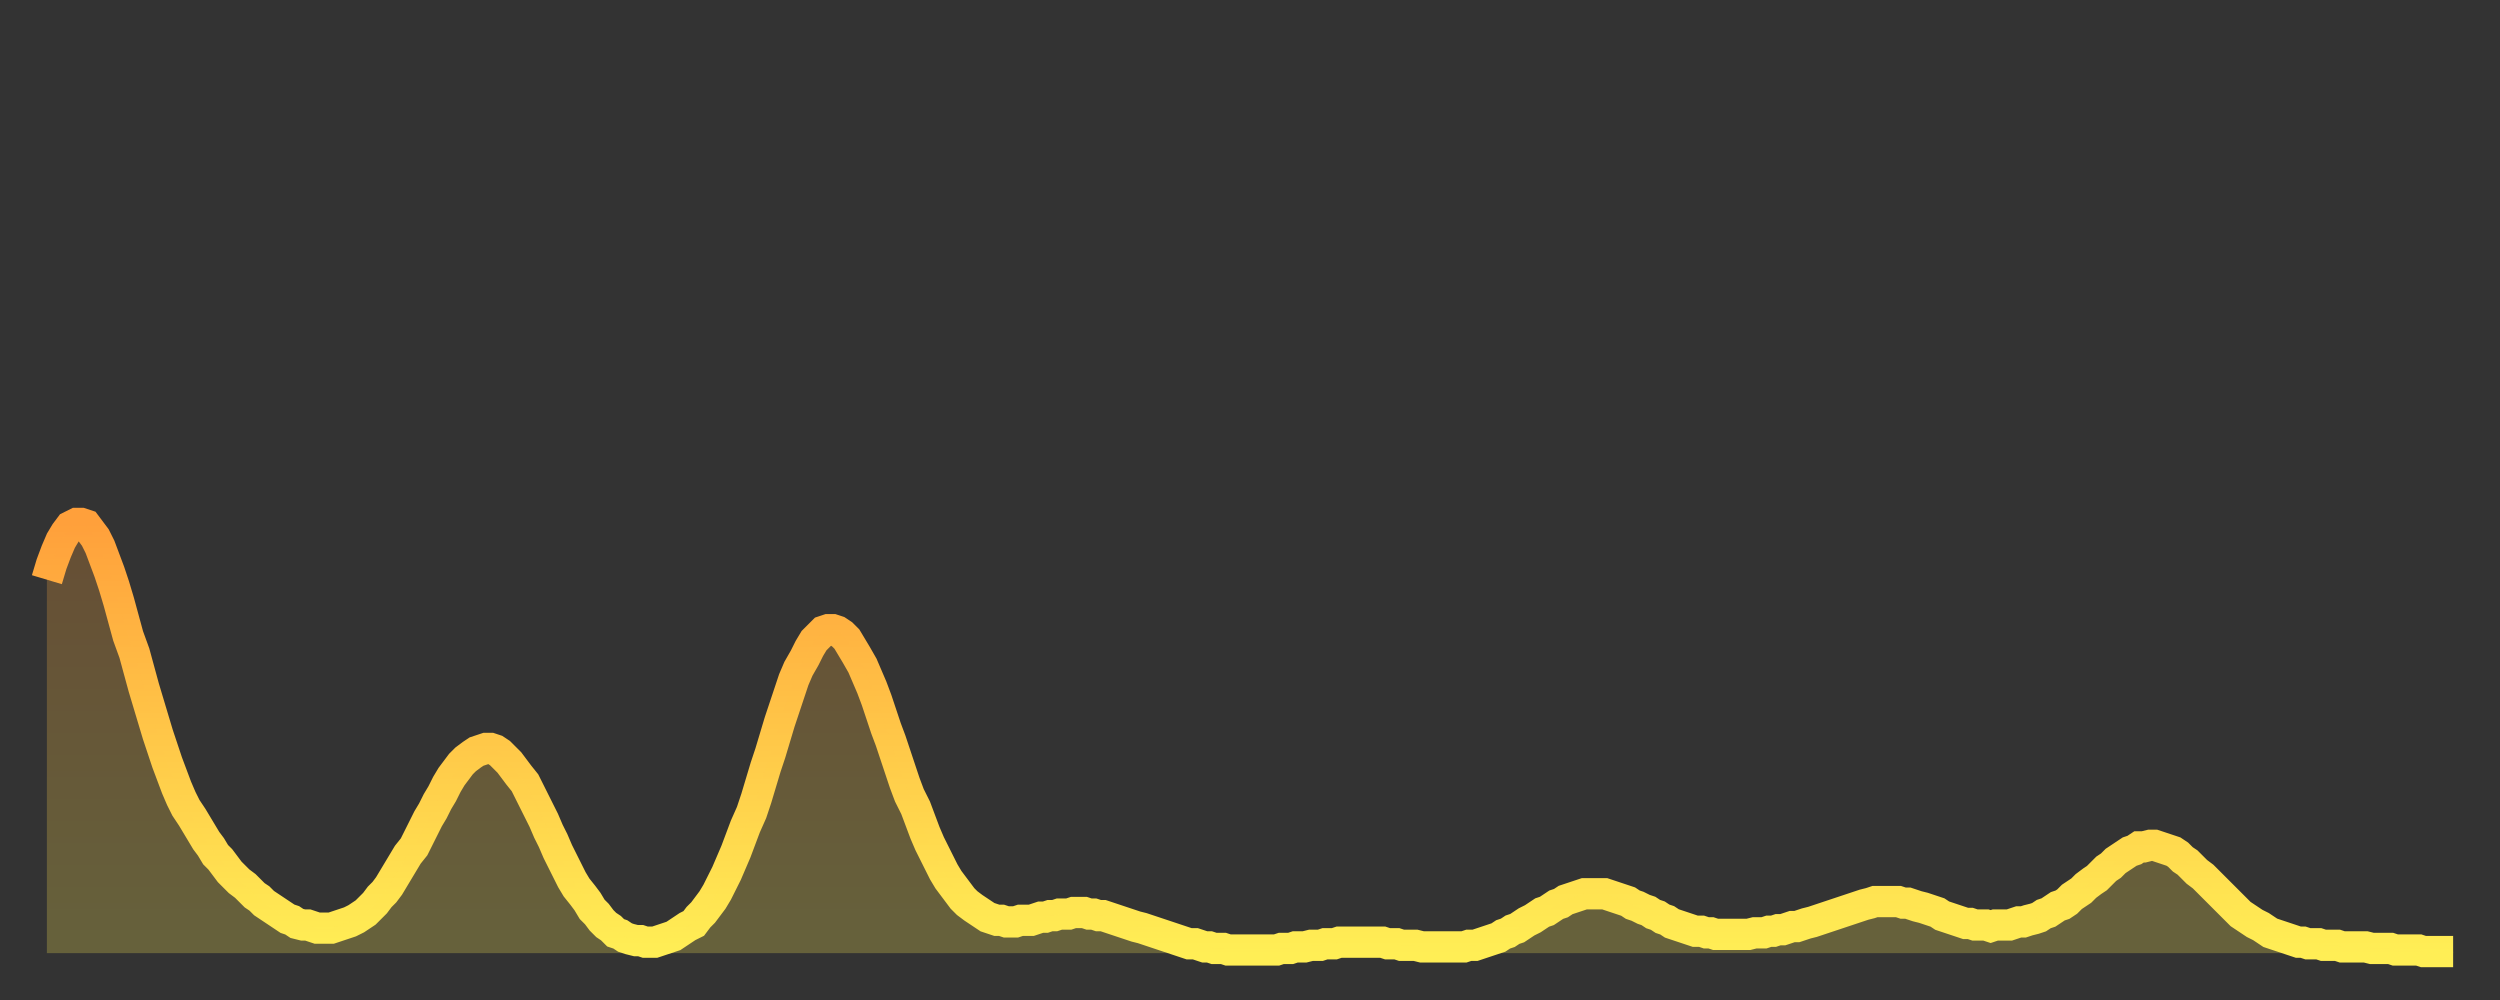
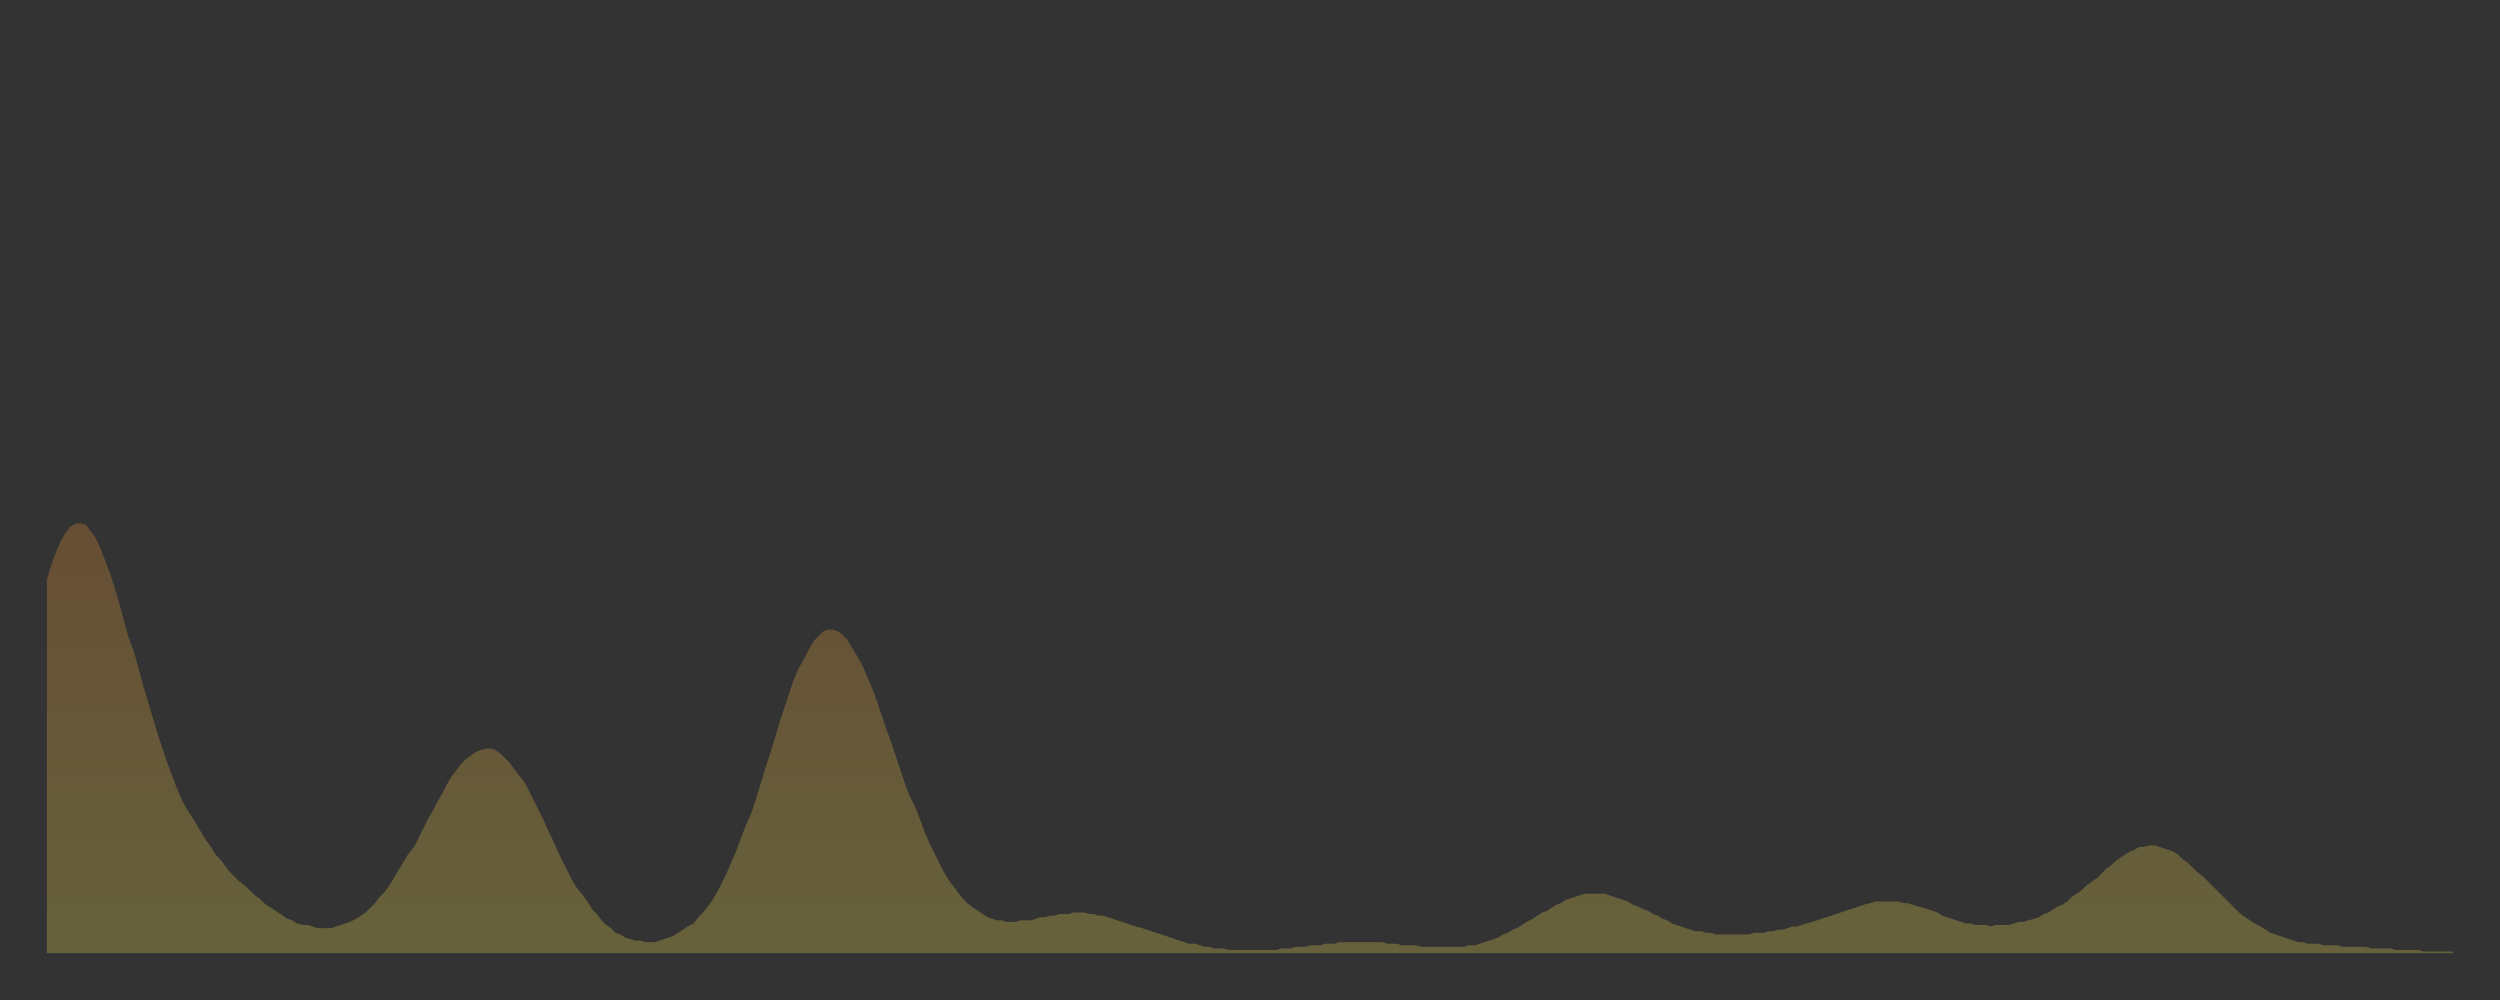
<svg xmlns="http://www.w3.org/2000/svg" baseProfile="full" height="64" version="1.1" width="160">
  <rect width="100%" height="100%" fill="#333333" stroke="none" />
  <defs>
    <linearGradient id="id1429434" x1="0" x2="0" y1="0" y2="1">
      <stop offset="0%" stop-color="#ffa03b" />
      <stop offset="50%" stop-color="#ffc748" />
      <stop offset="100%" stop-color="#ffee55" />
    </linearGradient>
  </defs>
  <g transform="translate(3,3)">
    <g>
-       <path d="M 0.0 34.1 0.3 33.1 0.6 32.3 0.9 31.6 1.2 31.1 1.5 30.7 1.9 30.5 2.2 30.5 2.5 30.6 2.8 31.0 3.1 31.4 3.4 32.0 3.7 32.8 4.0 33.6 4.3 34.5 4.6 35.5 4.9 36.6 5.2 37.7 5.6 38.8 5.9 39.9 6.2 41.0 6.5 42.0 6.8 43.0 7.1 44.0 7.4 44.9 7.7 45.8 8.0 46.6 8.3 47.4 8.6 48.1 8.9 48.7 9.3 49.3 9.6 49.8 9.9 50.3 10.2 50.8 10.5 51.2 10.8 51.7 11.1 52.0 11.4 52.4 11.7 52.8 12.0 53.1 12.3 53.4 12.7 53.7 13.0 54.0 13.3 54.3 13.6 54.5 13.9 54.8 14.2 55.0 14.5 55.2 14.8 55.4 15.1 55.6 15.4 55.8 15.7 55.9 16.0 56.1 16.4 56.2 16.7 56.2 17.0 56.3 17.3 56.4 17.6 56.4 17.9 56.4 18.2 56.4 18.5 56.3 18.8 56.2 19.1 56.1 19.4 56.0 19.8 55.8 20.1 55.6 20.4 55.4 20.7 55.1 21.0 54.8 21.3 54.4 21.6 54.1 21.9 53.7 22.2 53.2 22.5 52.7 22.8 52.2 23.1 51.7 23.5 51.2 23.8 50.6 24.1 50.0 24.4 49.4 24.7 48.9 25.0 48.3 25.3 47.8 25.6 47.2 25.9 46.7 26.2 46.3 26.5 45.9 26.8 45.6 27.2 45.3 27.5 45.1 27.8 45.0 28.1 44.9 28.4 44.9 28.7 45.0 29.0 45.2 29.3 45.5 29.6 45.8 29.9 46.2 30.2 46.6 30.6 47.1 30.9 47.7 31.2 48.3 31.5 48.9 31.8 49.5 32.1 50.2 32.4 50.8 32.7 51.5 33.0 52.1 33.3 52.7 33.6 53.3 33.9 53.8 34.3 54.3 34.6 54.7 34.9 55.2 35.2 55.5 35.5 55.9 35.8 56.2 36.1 56.4 36.4 56.7 36.7 56.8 37.0 57.0 37.3 57.1 37.7 57.2 38.0 57.2 38.3 57.3 38.6 57.3 38.9 57.3 39.2 57.2 39.5 57.1 39.8 57.0 40.1 56.9 40.4 56.7 40.7 56.5 41.0 56.3 41.4 56.1 41.7 55.7 42.0 55.4 42.3 55.0 42.6 54.6 42.9 54.1 43.2 53.5 43.5 52.9 43.8 52.2 44.1 51.5 44.4 50.7 44.7 49.9 45.1 49.0 45.4 48.1 45.7 47.1 46.0 46.1 46.3 45.2 46.6 44.2 46.9 43.2 47.2 42.3 47.5 41.4 47.8 40.5 48.1 39.8 48.5 39.1 48.8 38.5 49.1 38.0 49.4 37.7 49.7 37.4 50.0 37.3 50.3 37.3 50.6 37.4 50.9 37.6 51.2 37.9 51.5 38.4 51.8 38.9 52.2 39.6 52.5 40.3 52.8 41.0 53.1 41.8 53.4 42.7 53.7 43.6 54.0 44.4 54.3 45.3 54.6 46.2 54.9 47.1 55.2 47.9 55.6 48.7 55.9 49.5 56.2 50.3 56.5 51.0 56.8 51.6 57.1 52.2 57.4 52.8 57.7 53.3 58.0 53.7 58.3 54.1 58.6 54.5 58.9 54.8 59.3 55.1 59.6 55.3 59.9 55.5 60.2 55.7 60.5 55.8 60.8 55.9 61.1 55.9 61.4 56.0 61.7 56.0 62.0 56.0 62.3 55.9 62.6 55.9 63.0 55.9 63.3 55.8 63.6 55.7 63.9 55.7 64.2 55.6 64.5 55.6 64.8 55.5 65.1 55.5 65.4 55.5 65.7 55.4 66.0 55.4 66.4 55.4 66.7 55.5 67.0 55.5 67.3 55.6 67.6 55.6 67.9 55.7 68.2 55.8 68.5 55.9 68.8 56.0 69.1 56.1 69.4 56.2 69.7 56.3 70.1 56.4 70.4 56.5 70.7 56.6 71.0 56.7 71.3 56.8 71.6 56.9 71.9 57.0 72.2 57.1 72.5 57.2 72.8 57.3 73.1 57.4 73.5 57.4 73.8 57.5 74.1 57.6 74.4 57.6 74.7 57.7 75.0 57.7 75.3 57.7 75.6 57.8 75.9 57.8 76.2 57.8 76.5 57.8 76.8 57.8 77.2 57.8 77.5 57.8 77.8 57.8 78.1 57.8 78.4 57.8 78.7 57.8 79.0 57.7 79.3 57.7 79.6 57.7 79.9 57.6 80.2 57.6 80.5 57.6 80.9 57.5 81.2 57.5 81.5 57.5 81.8 57.4 82.1 57.4 82.4 57.4 82.7 57.3 83.0 57.3 83.3 57.3 83.6 57.3 83.9 57.3 84.3 57.3 84.6 57.3 84.9 57.3 85.2 57.3 85.5 57.3 85.8 57.4 86.1 57.4 86.4 57.4 86.7 57.5 87.0 57.5 87.3 57.5 87.6 57.5 88.0 57.6 88.3 57.6 88.6 57.6 88.9 57.6 89.2 57.6 89.5 57.6 89.8 57.6 90.1 57.6 90.4 57.6 90.7 57.6 91.0 57.5 91.4 57.5 91.7 57.4 92.0 57.3 92.3 57.2 92.6 57.1 92.9 57.0 93.2 56.8 93.5 56.7 93.8 56.5 94.1 56.4 94.4 56.2 94.7 56.0 95.1 55.8 95.4 55.6 95.7 55.4 96.0 55.3 96.3 55.1 96.6 54.9 96.9 54.8 97.2 54.6 97.5 54.5 97.8 54.4 98.1 54.3 98.4 54.2 98.8 54.2 99.1 54.2 99.4 54.2 99.7 54.2 100.0 54.3 100.3 54.4 100.6 54.5 100.9 54.6 101.2 54.7 101.5 54.9 101.8 55.0 102.2 55.2 102.5 55.3 102.8 55.5 103.1 55.6 103.4 55.8 103.7 55.9 104.0 56.1 104.3 56.2 104.6 56.3 104.9 56.4 105.2 56.5 105.5 56.6 105.9 56.6 106.2 56.7 106.5 56.7 106.8 56.8 107.1 56.8 107.4 56.8 107.7 56.8 108.0 56.8 108.3 56.8 108.6 56.8 108.9 56.8 109.3 56.7 109.6 56.7 109.9 56.7 110.2 56.6 110.5 56.6 110.8 56.5 111.1 56.5 111.4 56.4 111.7 56.3 112.0 56.3 112.3 56.2 112.6 56.1 113.0 56.0 113.3 55.9 113.6 55.8 113.9 55.7 114.2 55.6 114.5 55.5 114.8 55.4 115.1 55.3 115.4 55.2 115.7 55.1 116.0 55.0 116.3 54.9 116.7 54.8 117.0 54.7 117.3 54.7 117.6 54.7 117.9 54.7 118.2 54.7 118.5 54.7 118.8 54.8 119.1 54.8 119.4 54.9 119.7 55.0 120.1 55.1 120.4 55.2 120.7 55.3 121.0 55.4 121.3 55.6 121.6 55.7 121.9 55.8 122.2 55.9 122.5 56.0 122.8 56.1 123.1 56.1 123.4 56.2 123.8 56.2 124.1 56.2 124.4 56.3 124.7 56.2 125.0 56.2 125.3 56.2 125.6 56.2 125.9 56.1 126.2 56.0 126.5 56.0 126.8 55.9 127.2 55.8 127.5 55.7 127.8 55.5 128.1 55.4 128.4 55.2 128.7 55.0 129.0 54.9 129.3 54.7 129.6 54.4 129.9 54.2 130.2 54.0 130.5 53.7 130.9 53.4 131.2 53.2 131.5 52.9 131.8 52.6 132.1 52.4 132.4 52.1 132.7 51.9 133.0 51.7 133.3 51.5 133.6 51.4 133.9 51.2 134.2 51.2 134.6 51.1 134.9 51.1 135.2 51.2 135.5 51.3 135.8 51.4 136.1 51.5 136.4 51.7 136.7 52.0 137.0 52.2 137.3 52.5 137.6 52.8 138.0 53.1 138.3 53.4 138.6 53.7 138.9 54.0 139.2 54.3 139.5 54.6 139.8 54.9 140.1 55.2 140.4 55.5 140.7 55.7 141.0 55.9 141.3 56.1 141.7 56.3 142.0 56.5 142.3 56.7 142.6 56.8 142.9 56.9 143.2 57.0 143.5 57.1 143.8 57.2 144.1 57.3 144.4 57.3 144.7 57.4 145.1 57.4 145.4 57.4 145.7 57.5 146.0 57.5 146.3 57.5 146.6 57.5 146.9 57.6 147.2 57.6 147.5 57.6 147.8 57.6 148.1 57.6 148.4 57.6 148.8 57.7 149.1 57.7 149.4 57.7 149.7 57.7 150.0 57.7 150.3 57.8 150.6 57.8 150.9 57.8 151.2 57.8 151.5 57.8 151.8 57.8 152.1 57.9 152.5 57.9 152.8 57.9 153.1 57.9 153.4 57.9 153.7 57.9 154.0 57.9" fill="none" id="graph-curve" opacity="1" stroke="url(#id1429434)" stroke-width="2" />
      <path d="M 0 58 L 0.0 34.1 0.3 33.1 0.6 32.3 0.9 31.6 1.2 31.1 1.5 30.7 1.9 30.5 2.2 30.5 2.5 30.6 2.8 31.0 3.1 31.4 3.4 32.0 3.7 32.8 4.0 33.6 4.3 34.5 4.6 35.5 4.9 36.6 5.2 37.7 5.6 38.8 5.9 39.9 6.2 41.0 6.5 42.0 6.8 43.0 7.1 44.0 7.4 44.9 7.7 45.8 8.0 46.6 8.3 47.4 8.6 48.1 8.9 48.7 9.3 49.3 9.6 49.8 9.9 50.3 10.2 50.8 10.5 51.2 10.8 51.7 11.1 52.0 11.4 52.4 11.7 52.8 12.0 53.1 12.3 53.4 12.7 53.7 13.0 54.0 13.3 54.3 13.6 54.5 13.9 54.8 14.2 55.0 14.5 55.2 14.8 55.4 15.1 55.6 15.4 55.8 15.7 55.9 16.0 56.1 16.4 56.2 16.7 56.2 17.0 56.3 17.3 56.4 17.6 56.4 17.9 56.4 18.2 56.4 18.5 56.3 18.8 56.2 19.1 56.1 19.4 56.0 19.8 55.8 20.1 55.6 20.4 55.4 20.7 55.1 21.0 54.8 21.3 54.4 21.6 54.1 21.9 53.7 22.2 53.2 22.5 52.7 22.8 52.2 23.1 51.7 23.5 51.2 23.8 50.6 24.1 50.0 24.4 49.4 24.7 48.9 25.0 48.3 25.3 47.8 25.6 47.2 25.9 46.7 26.2 46.3 26.5 45.9 26.8 45.6 27.2 45.3 27.5 45.1 27.8 45.0 28.1 44.9 28.4 44.9 28.7 45.0 29.0 45.2 29.3 45.5 29.6 45.8 29.9 46.2 30.2 46.6 30.6 47.1 30.9 47.7 31.2 48.3 31.5 48.9 31.8 49.5 32.1 50.2 32.4 50.8 32.7 51.5 33.0 52.1 33.3 52.7 33.6 53.3 33.9 53.8 34.3 54.3 34.6 54.7 34.9 55.2 35.2 55.5 35.5 55.9 35.8 56.2 36.1 56.4 36.4 56.7 36.7 56.8 37.0 57.0 37.3 57.1 37.7 57.2 38.0 57.2 38.3 57.3 38.6 57.3 38.9 57.3 39.2 57.2 39.5 57.1 39.8 57.0 40.1 56.9 40.4 56.7 40.7 56.5 41.0 56.3 41.4 56.1 41.7 55.7 42.0 55.4 42.3 55.0 42.6 54.6 42.9 54.1 43.2 53.5 43.5 52.9 43.8 52.2 44.1 51.5 44.4 50.7 44.7 49.9 45.1 49.0 45.4 48.1 45.7 47.1 46.0 46.1 46.3 45.2 46.6 44.2 46.9 43.2 47.2 42.3 47.5 41.4 47.8 40.5 48.1 39.8 48.5 39.1 48.8 38.5 49.1 38.0 49.4 37.7 49.7 37.4 50.0 37.3 50.3 37.3 50.6 37.4 50.9 37.6 51.2 37.9 51.5 38.4 51.8 38.9 52.2 39.6 52.5 40.3 52.8 41.0 53.1 41.8 53.4 42.7 53.7 43.6 54.0 44.4 54.3 45.3 54.6 46.2 54.9 47.1 55.2 47.9 55.6 48.7 55.9 49.5 56.2 50.3 56.5 51.0 56.8 51.6 57.1 52.2 57.4 52.8 57.7 53.3 58.0 53.7 58.3 54.1 58.6 54.5 58.9 54.8 59.3 55.1 59.6 55.3 59.9 55.5 60.2 55.7 60.5 55.8 60.8 55.9 61.1 55.9 61.4 56.0 61.7 56.0 62.0 56.0 62.3 55.9 62.6 55.9 63.0 55.9 63.3 55.8 63.6 55.7 63.9 55.7 64.2 55.6 64.5 55.6 64.8 55.5 65.1 55.5 65.4 55.5 65.7 55.4 66.0 55.4 66.4 55.4 66.7 55.5 67.0 55.5 67.3 55.6 67.6 55.6 67.9 55.7 68.2 55.8 68.5 55.9 68.8 56.0 69.1 56.1 69.4 56.2 69.7 56.3 70.1 56.4 70.4 56.5 70.7 56.6 71.0 56.7 71.3 56.8 71.6 56.9 71.9 57.0 72.2 57.1 72.5 57.2 72.8 57.3 73.1 57.4 73.5 57.4 73.8 57.5 74.1 57.6 74.4 57.6 74.7 57.7 75.0 57.7 75.3 57.7 75.6 57.8 75.9 57.8 76.2 57.8 76.5 57.8 76.8 57.8 77.2 57.8 77.5 57.8 77.8 57.8 78.1 57.8 78.4 57.8 78.7 57.8 79.0 57.7 79.3 57.7 79.6 57.7 79.9 57.6 80.2 57.6 80.5 57.6 80.9 57.5 81.2 57.5 81.5 57.5 81.8 57.4 82.1 57.4 82.4 57.4 82.7 57.3 83.0 57.3 83.3 57.3 83.6 57.3 83.9 57.3 84.3 57.3 84.6 57.3 84.9 57.3 85.2 57.3 85.5 57.3 85.8 57.4 86.1 57.4 86.4 57.4 86.7 57.5 87.0 57.5 87.3 57.5 87.6 57.5 88.0 57.6 88.3 57.6 88.6 57.6 88.9 57.6 89.2 57.6 89.5 57.6 89.8 57.6 90.1 57.6 90.4 57.6 90.7 57.6 91.0 57.5 91.4 57.5 91.7 57.4 92.0 57.3 92.3 57.2 92.6 57.1 92.9 57.0 93.2 56.8 93.5 56.7 93.8 56.5 94.1 56.4 94.4 56.2 94.7 56.0 95.1 55.8 95.4 55.6 95.7 55.4 96.0 55.3 96.3 55.1 96.6 54.9 96.9 54.8 97.2 54.6 97.5 54.5 97.8 54.4 98.1 54.3 98.4 54.2 98.8 54.2 99.1 54.2 99.4 54.2 99.7 54.2 100.0 54.3 100.3 54.4 100.6 54.5 100.9 54.6 101.2 54.7 101.5 54.9 101.8 55.0 102.2 55.2 102.5 55.3 102.8 55.5 103.1 55.6 103.4 55.8 103.7 55.9 104.0 56.1 104.3 56.2 104.6 56.3 104.9 56.4 105.2 56.5 105.5 56.6 105.9 56.6 106.2 56.7 106.5 56.7 106.8 56.8 107.1 56.8 107.4 56.8 107.7 56.8 108.0 56.8 108.3 56.8 108.6 56.8 108.9 56.8 109.3 56.7 109.6 56.7 109.9 56.7 110.2 56.6 110.5 56.6 110.8 56.5 111.1 56.5 111.4 56.4 111.7 56.3 112.0 56.3 112.3 56.2 112.6 56.1 113.0 56.0 113.3 55.9 113.6 55.8 113.9 55.7 114.2 55.6 114.5 55.5 114.8 55.4 115.1 55.3 115.4 55.2 115.7 55.1 116.0 55.0 116.3 54.9 116.7 54.8 117.0 54.7 117.3 54.7 117.6 54.7 117.9 54.7 118.2 54.7 118.5 54.7 118.8 54.8 119.1 54.8 119.4 54.9 119.7 55.0 120.1 55.1 120.4 55.2 120.7 55.3 121.0 55.4 121.3 55.6 121.6 55.7 121.9 55.8 122.2 55.9 122.5 56.0 122.8 56.1 123.1 56.1 123.4 56.2 123.8 56.2 124.1 56.2 124.4 56.3 124.7 56.2 125.0 56.2 125.3 56.2 125.6 56.2 125.9 56.1 126.2 56.0 126.5 56.0 126.8 55.9 127.2 55.8 127.5 55.7 127.8 55.5 128.1 55.4 128.4 55.2 128.7 55.0 129.0 54.9 129.3 54.7 129.6 54.4 129.9 54.2 130.2 54.0 130.5 53.7 130.9 53.4 131.2 53.2 131.5 52.9 131.8 52.6 132.1 52.4 132.4 52.1 132.7 51.9 133.0 51.7 133.3 51.5 133.6 51.4 133.9 51.2 134.2 51.2 134.6 51.1 134.9 51.1 135.2 51.2 135.5 51.3 135.8 51.4 136.1 51.5 136.4 51.7 136.7 52.0 137.0 52.2 137.3 52.5 137.6 52.8 138.0 53.1 138.3 53.4 138.6 53.7 138.9 54.0 139.2 54.3 139.5 54.6 139.8 54.9 140.1 55.2 140.4 55.5 140.7 55.7 141.0 55.9 141.3 56.1 141.7 56.3 142.0 56.5 142.3 56.7 142.6 56.8 142.9 56.9 143.2 57.0 143.5 57.1 143.8 57.2 144.1 57.3 144.4 57.3 144.7 57.4 145.1 57.4 145.4 57.4 145.7 57.5 146.0 57.5 146.3 57.5 146.6 57.5 146.9 57.6 147.2 57.6 147.5 57.6 147.8 57.6 148.1 57.6 148.4 57.6 148.8 57.7 149.1 57.7 149.4 57.7 149.7 57.7 150.0 57.7 150.3 57.8 150.6 57.8 150.9 57.8 151.2 57.8 151.5 57.8 151.8 57.8 152.1 57.9 152.5 57.9 152.8 57.9 153.1 57.9 153.4 57.9 153.7 57.9 154.0 57.9 154 58" fill="url(#id1429434)" fill-opacity=".25" id="graph-shadow" />
    </g>
  </g>
</svg>